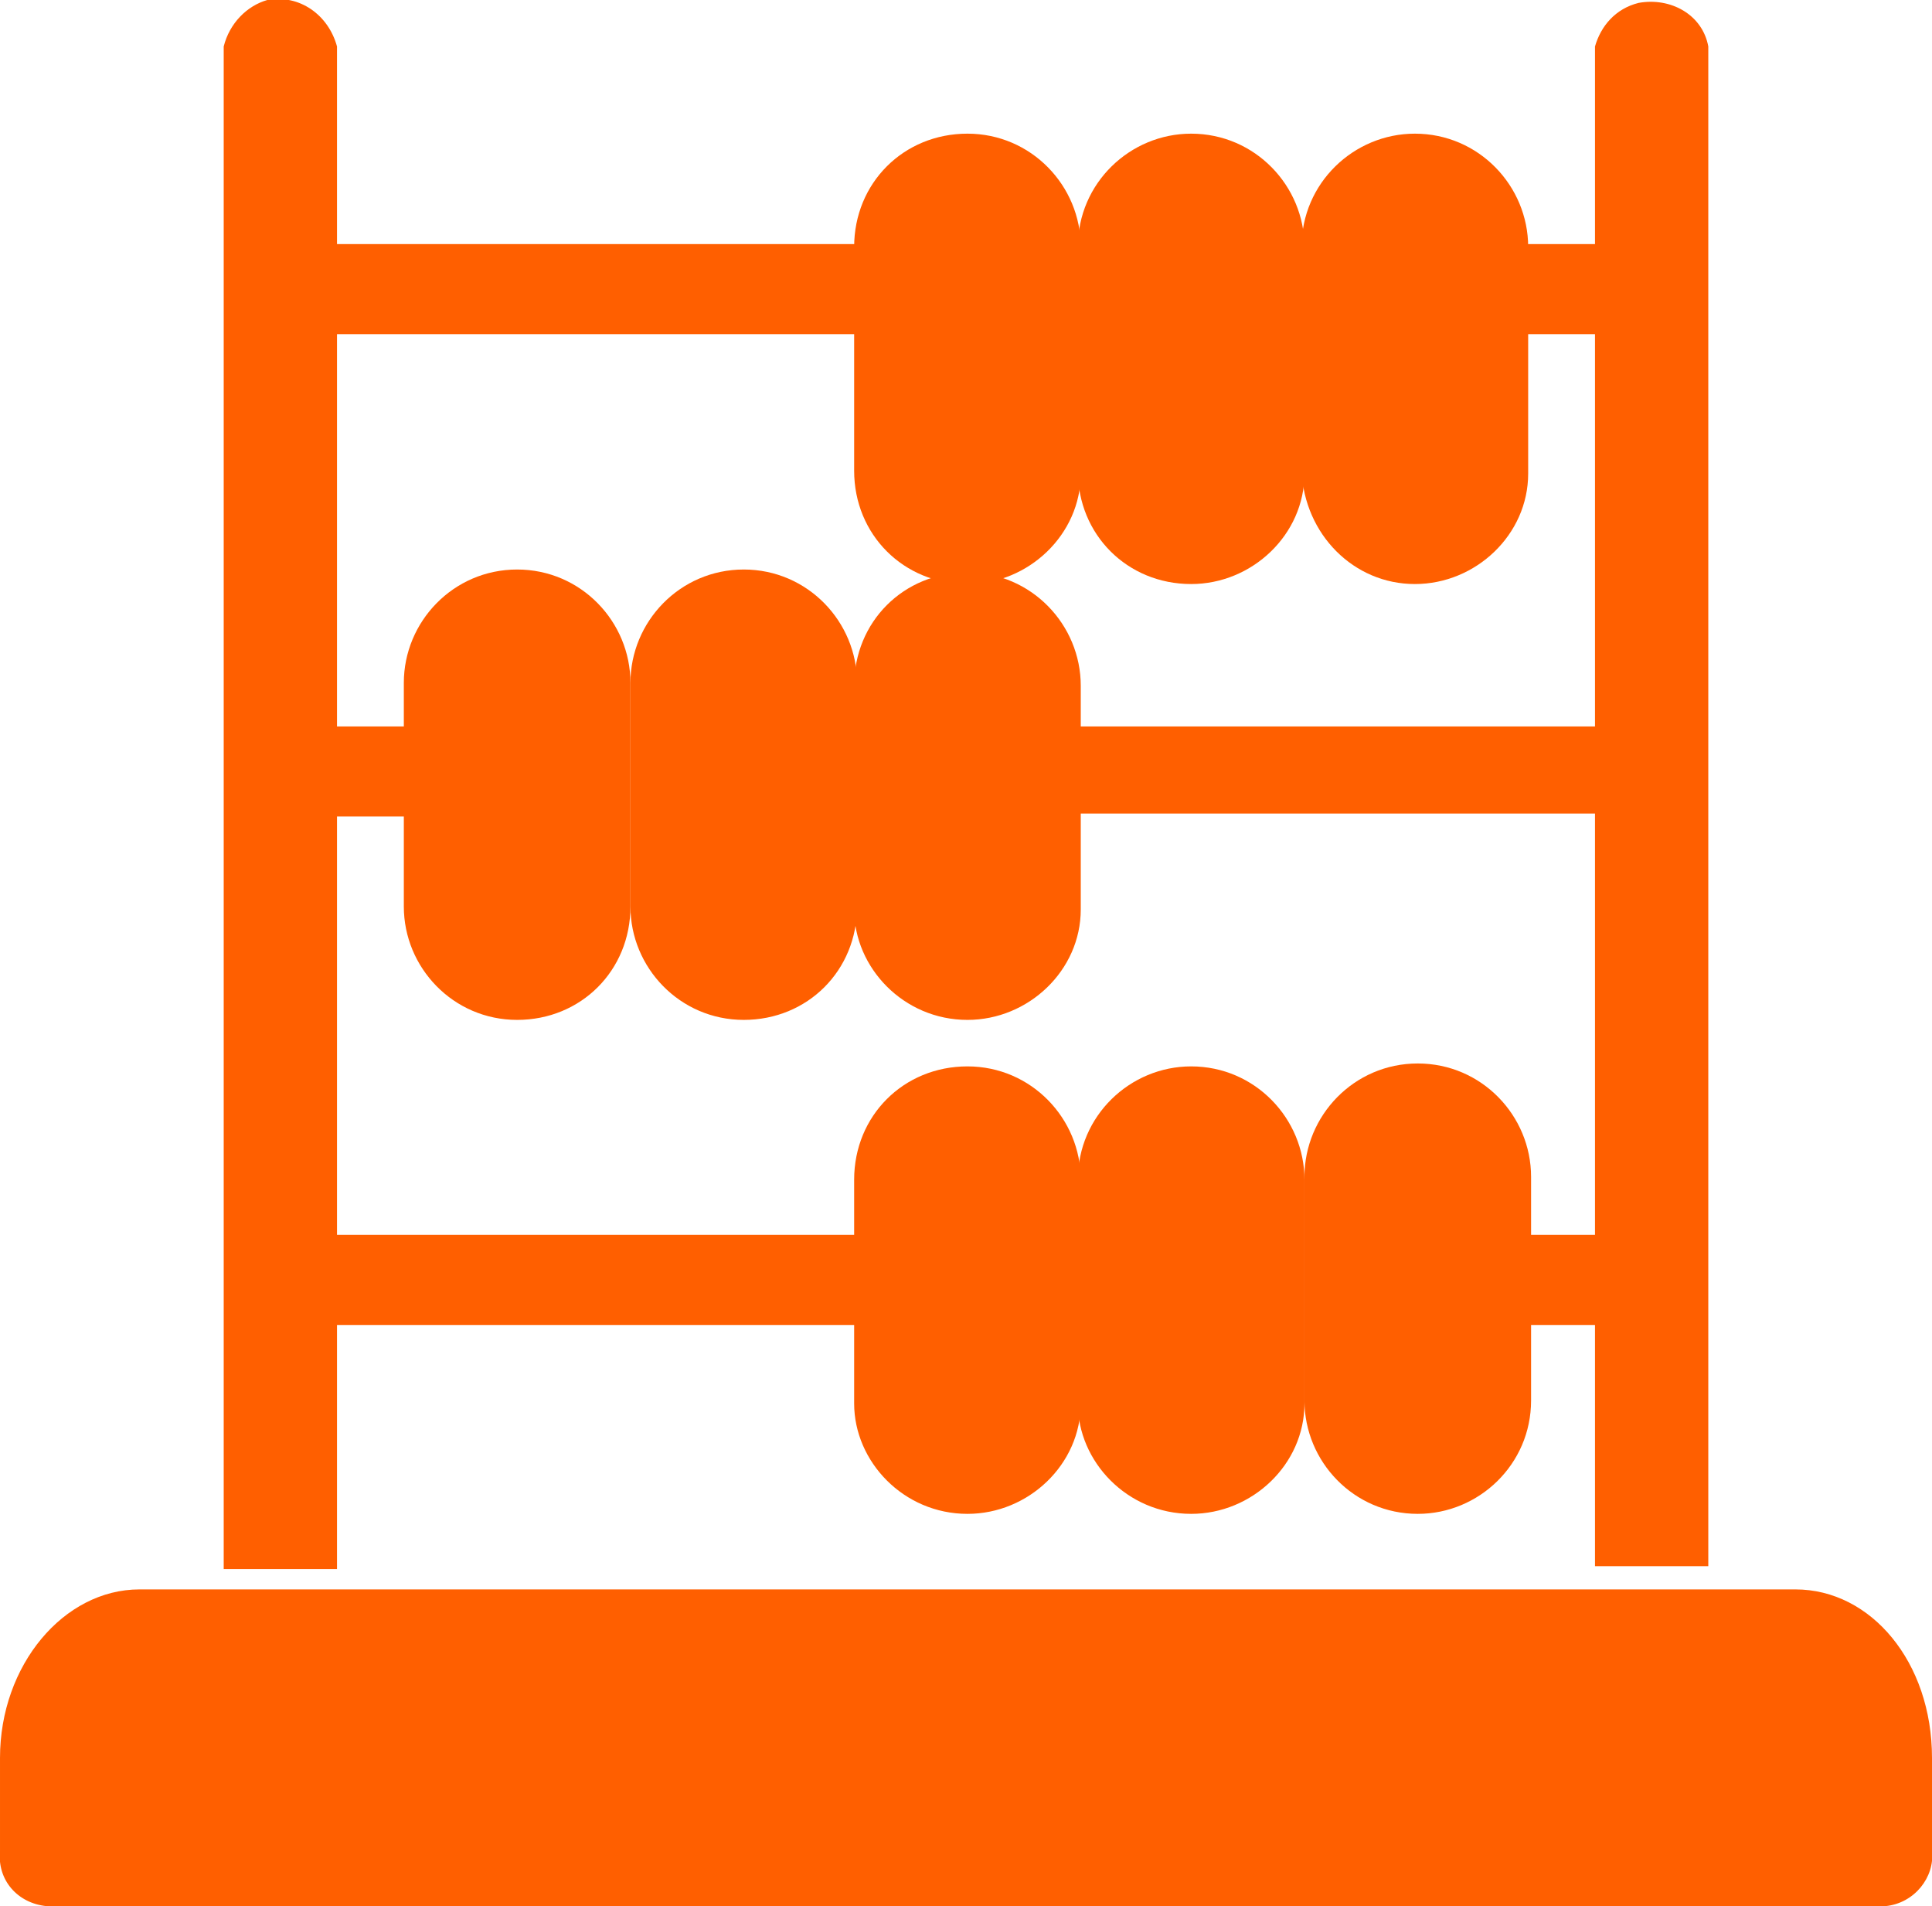
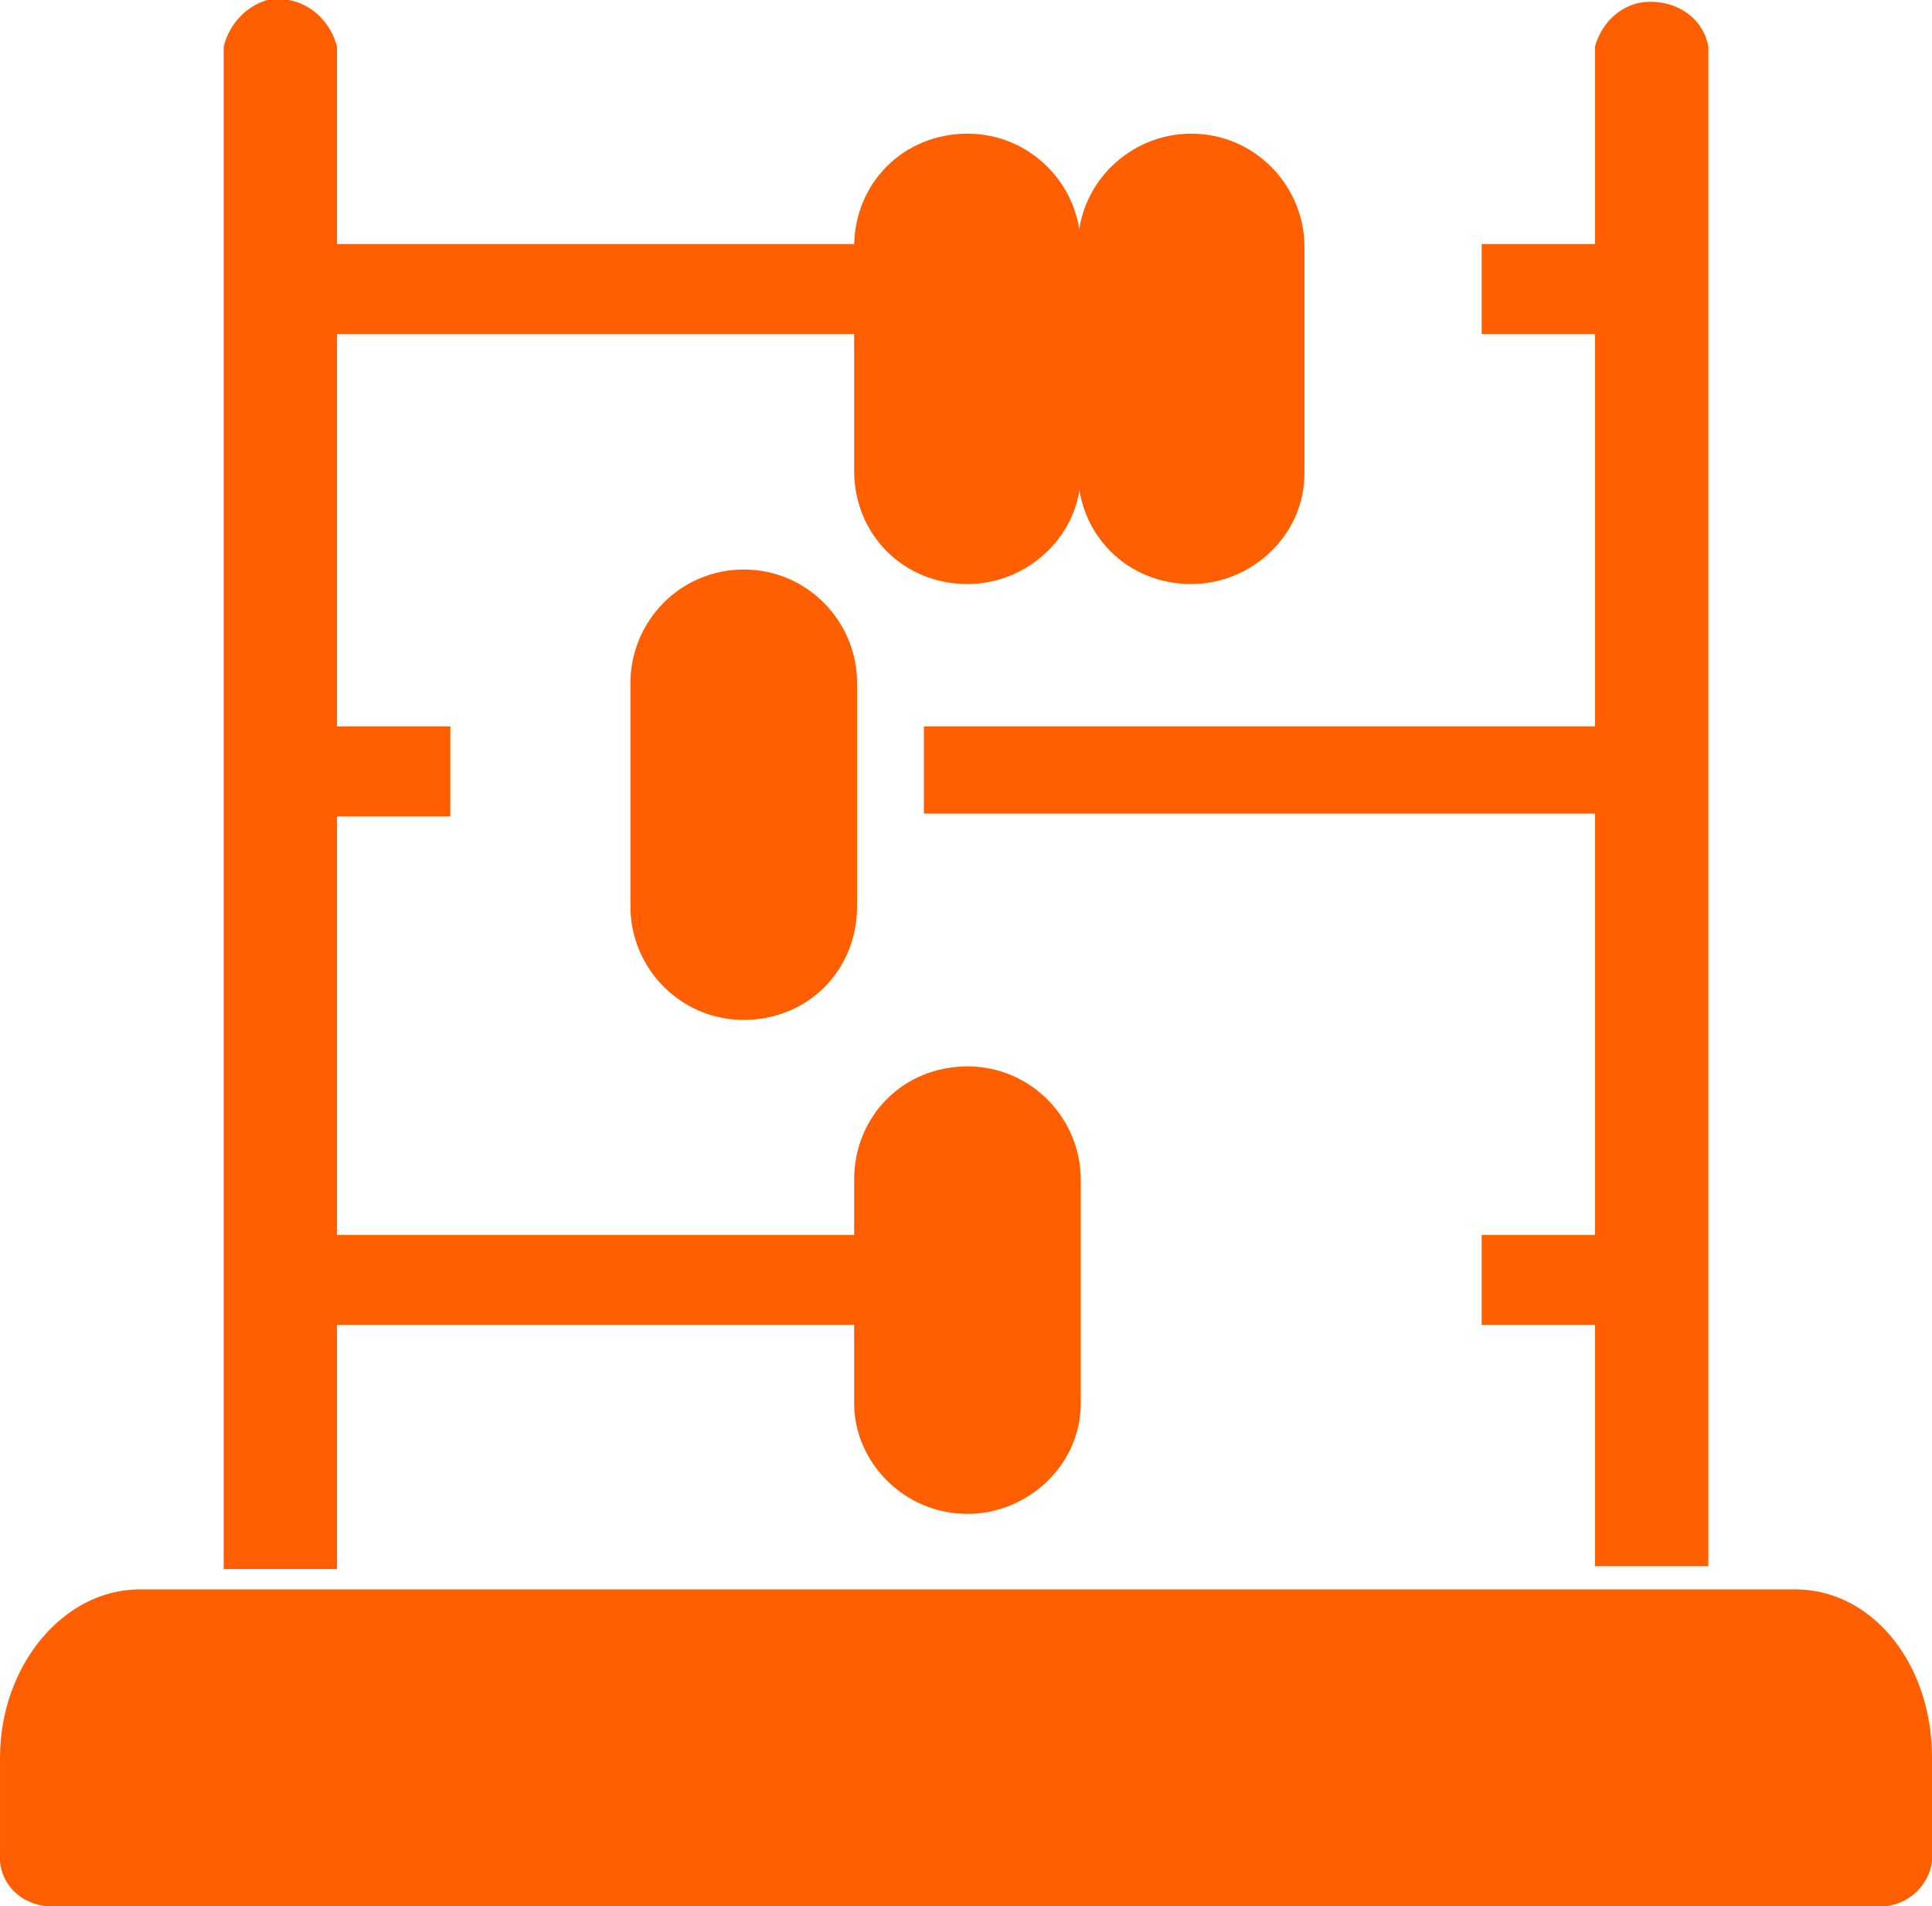
<svg xmlns="http://www.w3.org/2000/svg" version="1.1" id="_04-game" x="0px" y="0px" viewBox="0 0 66.5 65.6" style="enable-background:new 0 0 66.5 65.6;" xml:space="preserve">
  <style type="text/css">
	.st0{fill:#FF5F00;}
</style>
  <g id="glyph">
    <path id="Path_693" class="st0" d="M54.9,42.5h-3.9v3.1h3.9v8.3h3.9V1.6c-0.2-1.1-1.3-1.7-2.4-1.5c-0.8,0.2-1.3,0.8-1.5,1.5v6.8   h-3.9v3.1h3.9V25H31.8V28h23.1V42.5z" />
    <path id="Path_694" class="st0" d="M11.6,45.6h23.1v-3.1H11.6V28.1h3.9V25h-3.9V11.5h23.1V8.4H11.6V1.6C11.3,0.5,10.3-0.2,9.2,0   C8.5,0.2,7.9,0.8,7.7,1.6v52.4h3.9V45.6z" />
    <path id="Path_695" class="st0" d="M61.8,54.7h-57c-2.6,0-4.8,2.6-4.8,5.8v3.2c-0.1,1,0.6,1.8,1.6,1.9h63.3c1-0.1,1.7-1,1.6-1.9   v-3.2C66.5,57.2,64.4,54.7,61.8,54.7z" />
-     <path id="Path_696" class="st0" d="M13.9,23.5v7.7c0,2.1,1.7,3.9,3.9,3.9s3.9-1.7,3.9-3.9v-7.7c0-2.1-1.7-3.9-3.9-3.9   S13.9,21.4,13.9,23.5L13.9,23.5z" />
    <path id="Path_697" class="st0" d="M21.7,23.5v7.7c0,2.1,1.7,3.9,3.9,3.9s3.9-1.7,3.9-3.9v-7.7c0-2.1-1.7-3.9-3.9-3.9   S21.7,21.4,21.7,23.5L21.7,23.5z" />
-     <path id="Path_698" class="st0" d="M33.3,35.1c2.1,0,3.9-1.7,3.9-3.8c0,0,0,0,0,0v-7.7c0-2.1-1.7-3.9-3.9-3.9s-3.9,1.7-3.9,3.9v7.7   C29.4,33.3,31.1,35.1,33.3,35.1C33.2,35.1,33.2,35.1,33.3,35.1z" />
-     <path id="Path_699" class="st0" d="M48.7,20.1c2.1,0,3.9-1.7,3.9-3.8c0,0,0,0,0,0V8.5c0-2.1-1.7-3.9-3.9-3.9   c-2.1,0-3.9,1.7-3.9,3.9v7.7C44.9,18.4,46.6,20.1,48.7,20.1C48.7,20.1,48.7,20.1,48.7,20.1z" />
    <path id="Path_700" class="st0" d="M41,20.1c2.1,0,3.9-1.7,3.9-3.8c0,0,0,0,0,0V8.5c0-2.1-1.7-3.9-3.9-3.9c-2.1,0-3.9,1.7-3.9,3.9   v7.7C37.1,18.4,38.8,20.1,41,20.1C41,20.1,41,20.1,41,20.1z" />
    <path id="Path_701" class="st0" d="M33.3,20.1c2.1,0,3.9-1.7,3.9-3.8c0,0,0,0,0,0V8.5c0-2.1-1.7-3.9-3.9-3.9s-3.9,1.7-3.9,3.9v7.7   C29.4,18.4,31.1,20.1,33.3,20.1C33.2,20.1,33.2,20.1,33.3,20.1z" />
-     <path id="Path_702" class="st0" d="M44.9,40.5v7.7c0,2.1,1.7,3.9,3.9,3.9c2.1,0,3.9-1.7,3.9-3.9v-7.7c0-2.1-1.7-3.9-3.9-3.9   C46.6,36.6,44.9,38.4,44.9,40.5z" />
-     <path id="Path_703" class="st0" d="M41,52.1c2.1,0,3.9-1.7,3.9-3.8c0,0,0,0,0,0v-7.7c0-2.1-1.7-3.9-3.9-3.9c-2.1,0-3.9,1.7-3.9,3.9   v7.7C37.1,50.3,38.8,52.1,41,52.1C41,52.1,41,52.1,41,52.1z" />
    <path id="Path_704" class="st0" d="M33.3,52.1c2.1,0,3.9-1.7,3.9-3.8c0,0,0,0,0,0v-7.7c0-2.1-1.7-3.9-3.9-3.9s-3.9,1.7-3.9,3.9v7.7   C29.4,50.3,31.1,52.1,33.3,52.1C33.2,52.1,33.2,52.1,33.3,52.1z" />
  </g>
</svg>